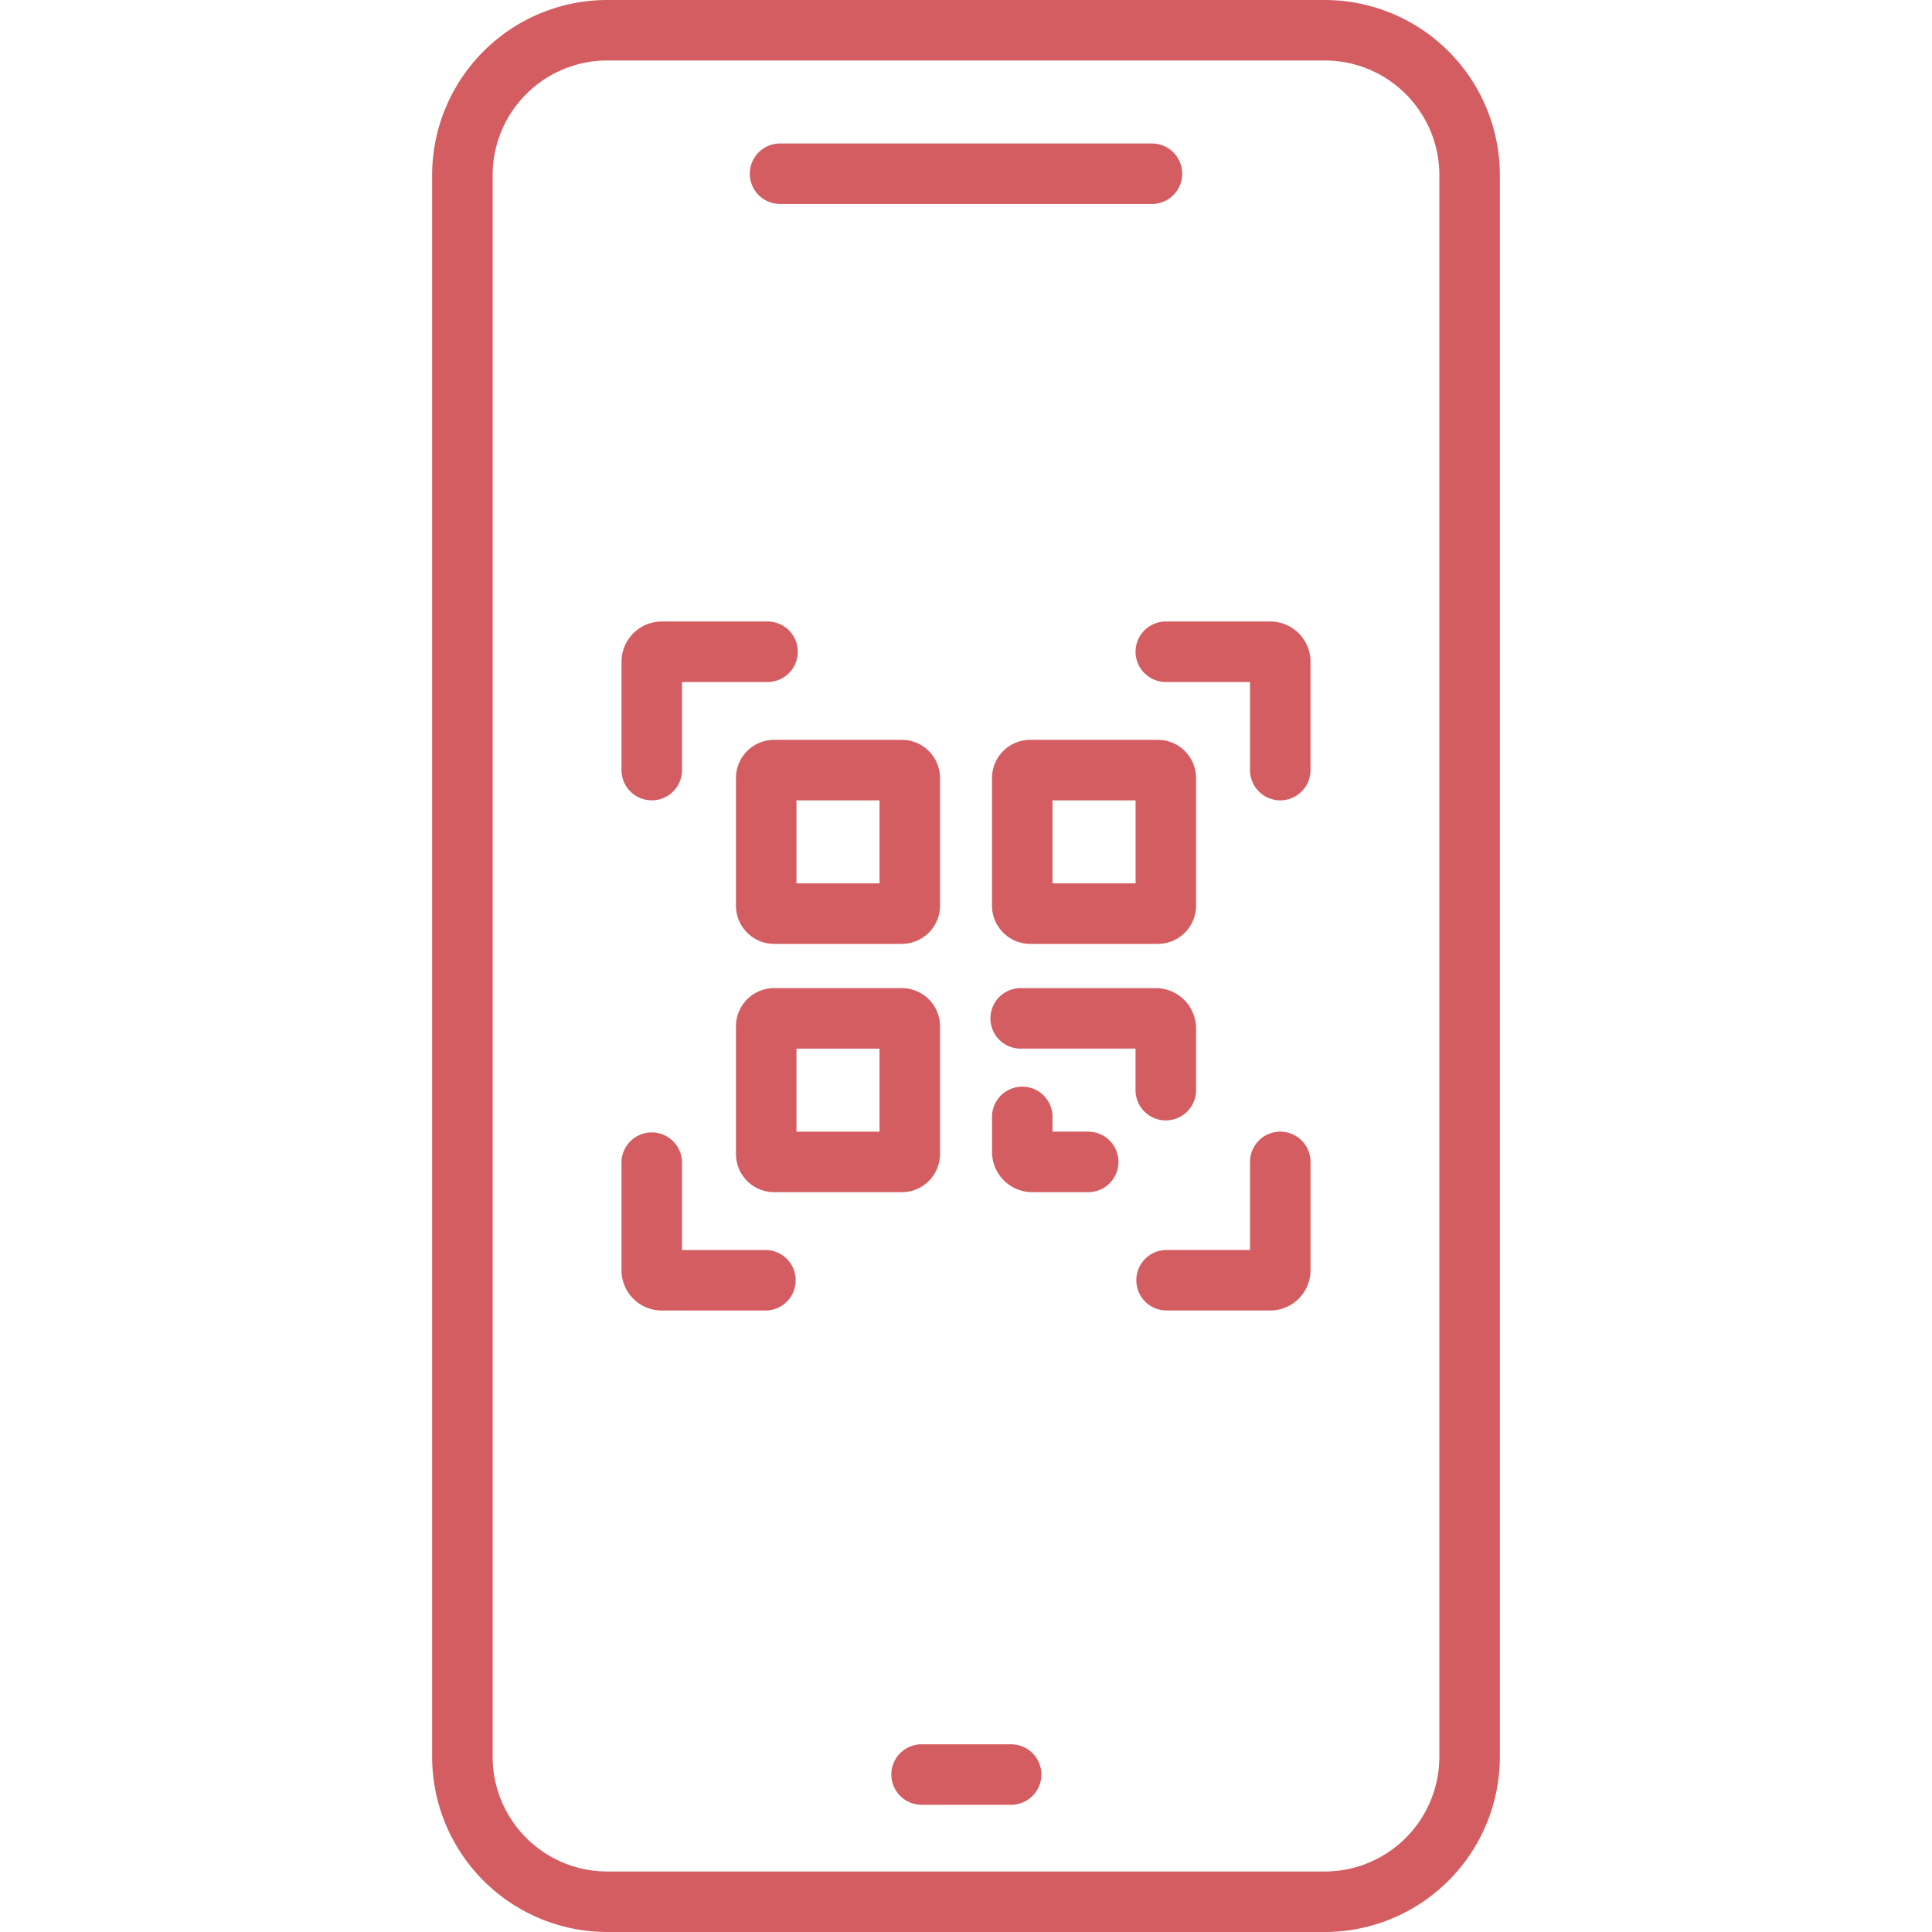
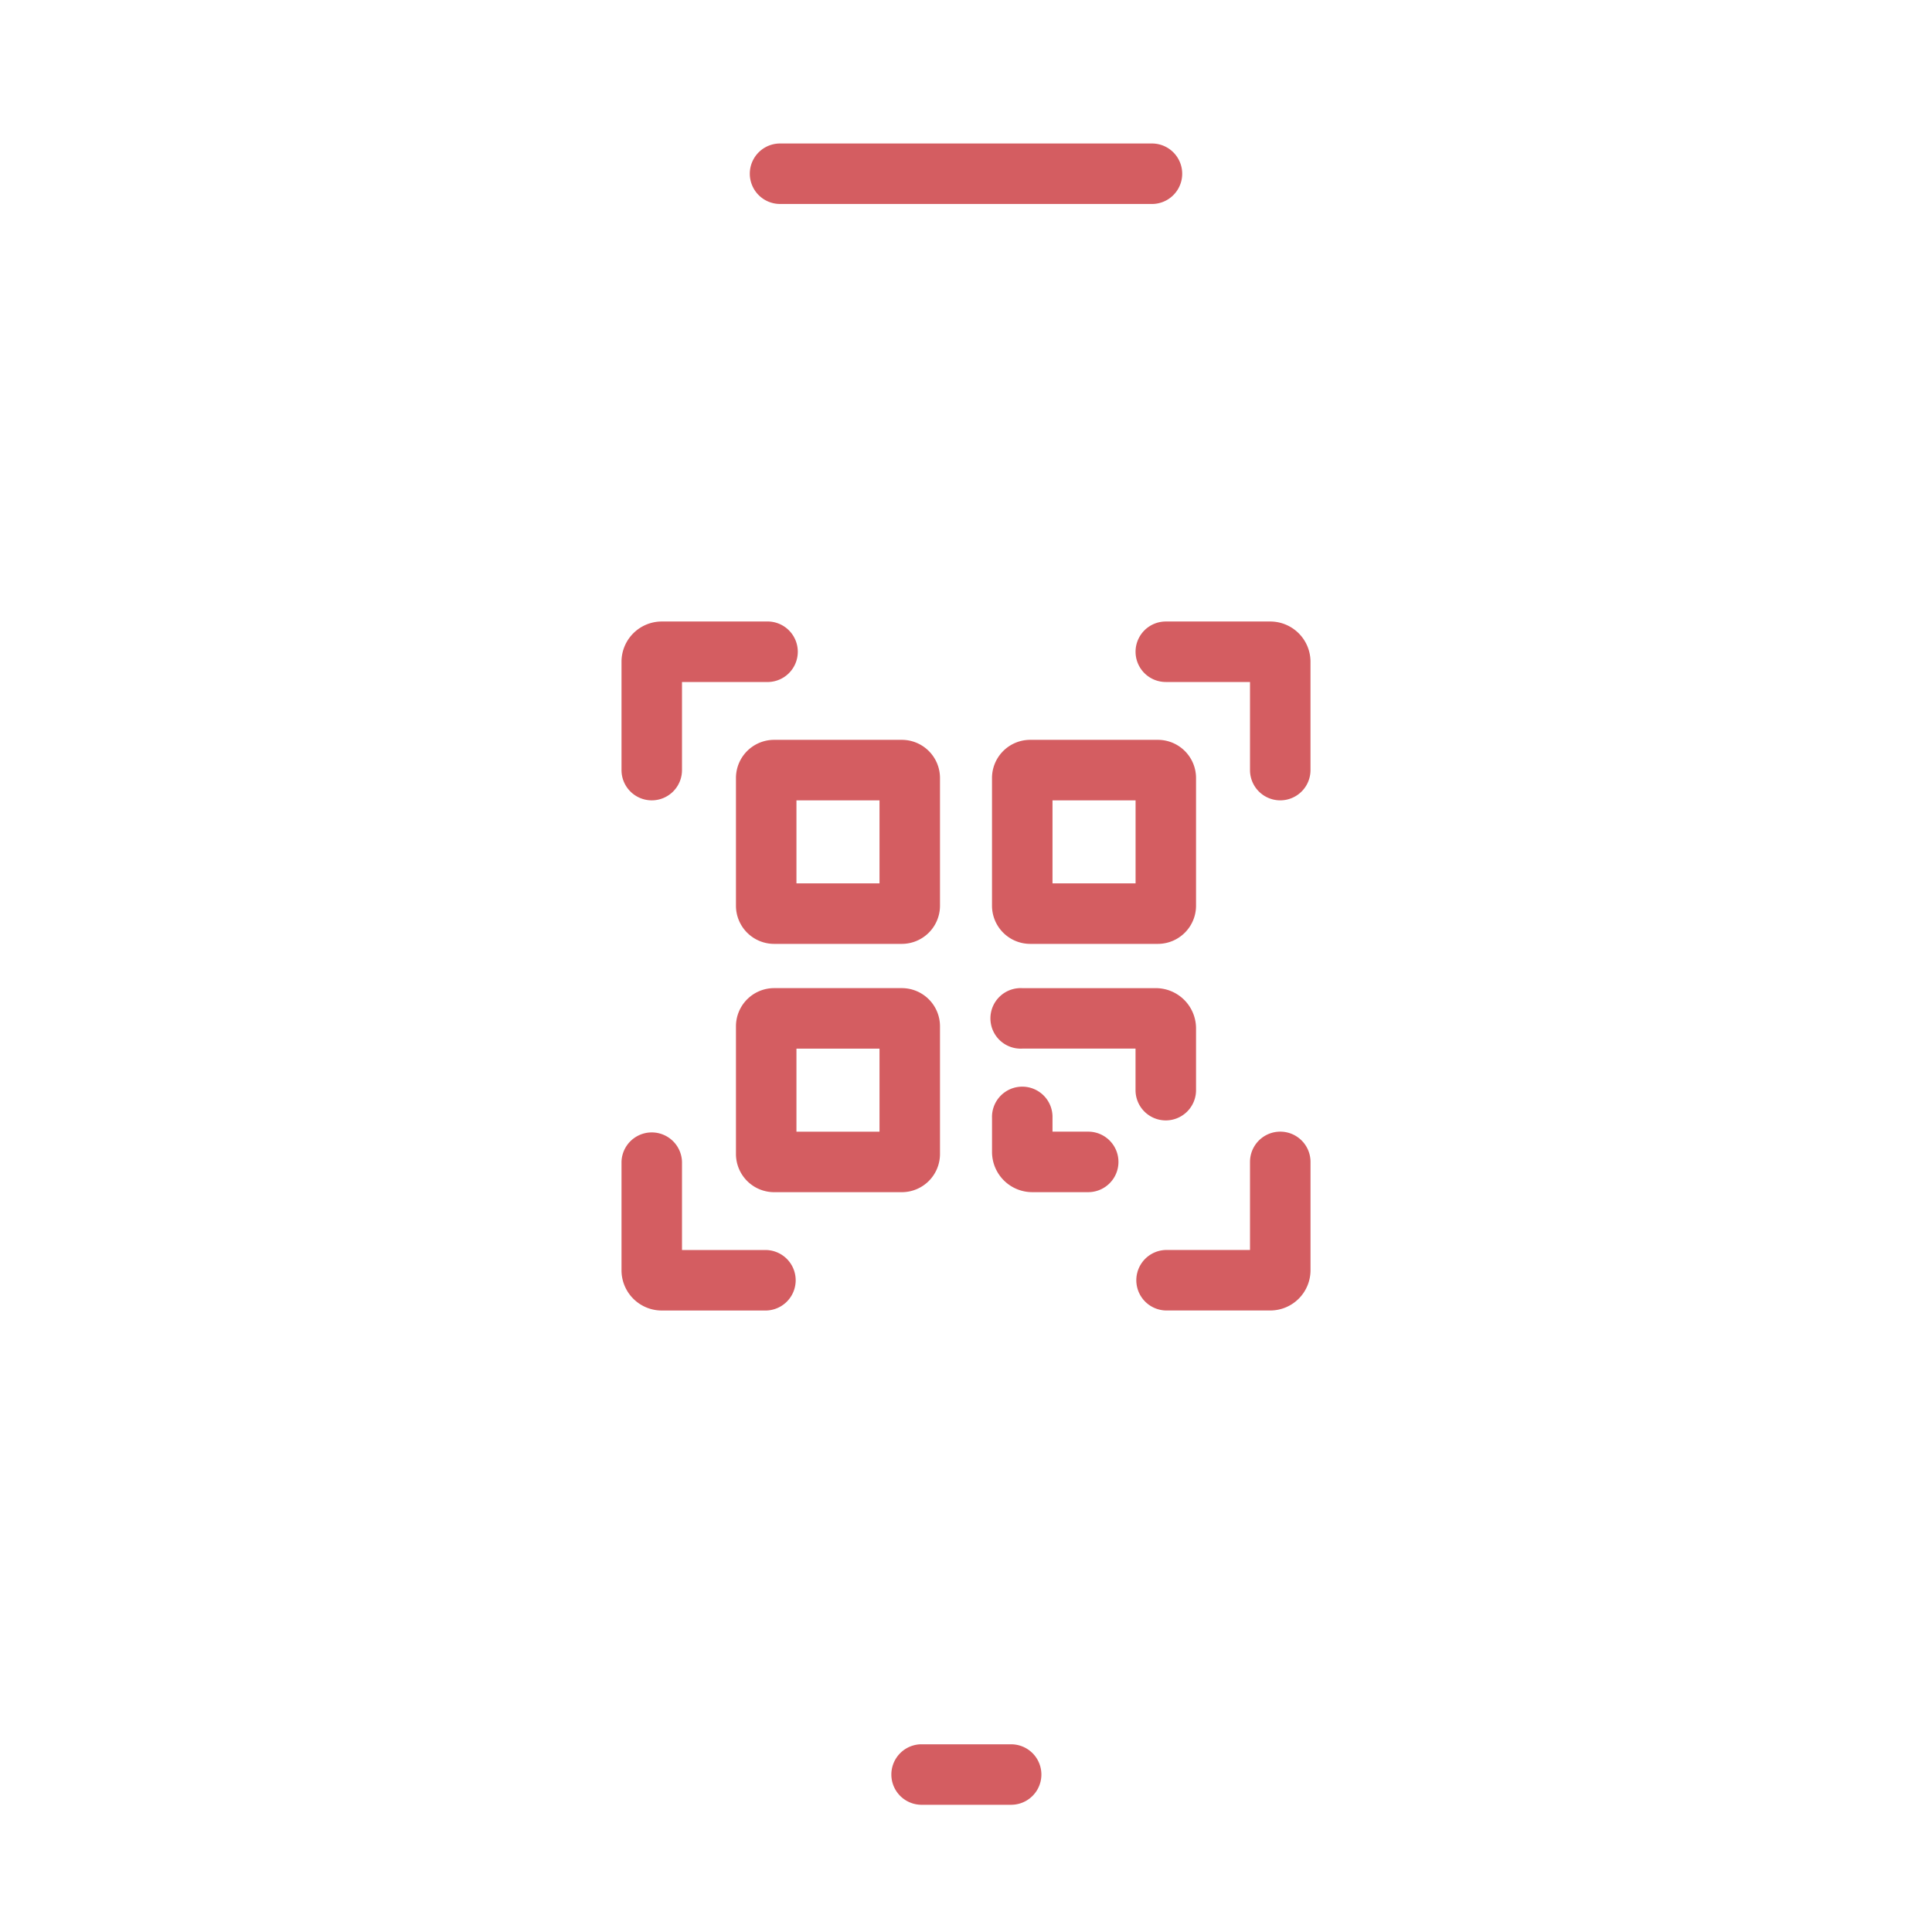
<svg xmlns="http://www.w3.org/2000/svg" width="100" height="100" fill="none">
-   <path d="M68.57 0H31.43a9.072 9.072 0 00-9.063 9.061V90.94a9.072 9.072 0 009.062 9.06h37.142a9.071 9.071 0 009.061-9.061V9.06A9.071 9.071 0 0068.571 0zm5.93 90.939a5.937 5.937 0 01-5.93 5.93H31.43a5.937 5.937 0 01-5.931-5.93V9.06a5.937 5.937 0 015.93-5.93h37.142a5.937 5.937 0 015.93 5.93v81.88z" fill="#D45D61" />
  <path d="M52.337 90.284h-4.674a1.566 1.566 0 000 3.131h4.674a1.565 1.565 0 000-3.13zM40.375 10.558h19.25a1.565 1.565 0 000-3.131h-19.25a1.565 1.565 0 000 3.13zm8.279 29.712a1.977 1.977 0 00-1.976-1.976h-6.61a1.977 1.977 0 00-1.975 1.975v6.61a1.977 1.977 0 001.975 1.976h6.61a1.978 1.978 0 001.976-1.975v-6.61zm-3.131 5.453h-4.299v-4.297h4.299v4.297zm16.384-5.453a1.977 1.977 0 00-1.975-1.976h-6.61a1.978 1.978 0 00-1.976 1.975v6.61a1.978 1.978 0 001.976 1.976h6.61a1.978 1.978 0 001.975-1.975v-6.61zm-3.13 5.453h-4.3v-4.297h4.3v4.297zm-2.452 12.851h-1.848v-.707a1.566 1.566 0 10-3.13 0v1.757a2.084 2.084 0 002.08 2.082h2.898a1.566 1.566 0 000-3.132zm-9.647-7.429h-6.61a1.978 1.978 0 00-1.975 1.976v6.61a1.978 1.978 0 001.975 1.976h6.61a1.978 1.978 0 001.976-1.976v-6.61a1.977 1.977 0 00-1.976-1.976zm-1.155 7.43h-4.299v-4.297h4.299v4.296zm14.819-.583a1.566 1.566 0 001.565-1.566v-3.199a2.084 2.084 0 00-2.081-2.081H52.91a1.567 1.567 0 100 3.13h5.865v2.15a1.566 1.566 0 001.566 1.566zM39.658 64.7H35.3v-4.56a1.566 1.566 0 00-3.131 0v5.61a2.084 2.084 0 002.082 2.082h5.407a1.566 1.566 0 000-3.131V64.7zm26.607-6.126A1.566 1.566 0 0064.7 60.14v4.559h-4.358a1.566 1.566 0 000 3.131h5.407a2.084 2.084 0 002.083-2.08v-5.61a1.566 1.566 0 00-1.567-1.566zm-.515-26.405h-5.408a1.564 1.564 0 100 3.131H64.7v4.56a1.565 1.565 0 103.131 0v-5.61a2.084 2.084 0 00-2.082-2.081zm-32.015 9.257A1.566 1.566 0 0035.3 39.86V35.3h4.358a1.567 1.567 0 100-3.131h-5.407a2.085 2.085 0 00-2.082 2.082v5.608a1.567 1.567 0 001.566 1.567z" fill="#D45D61" />
</svg>